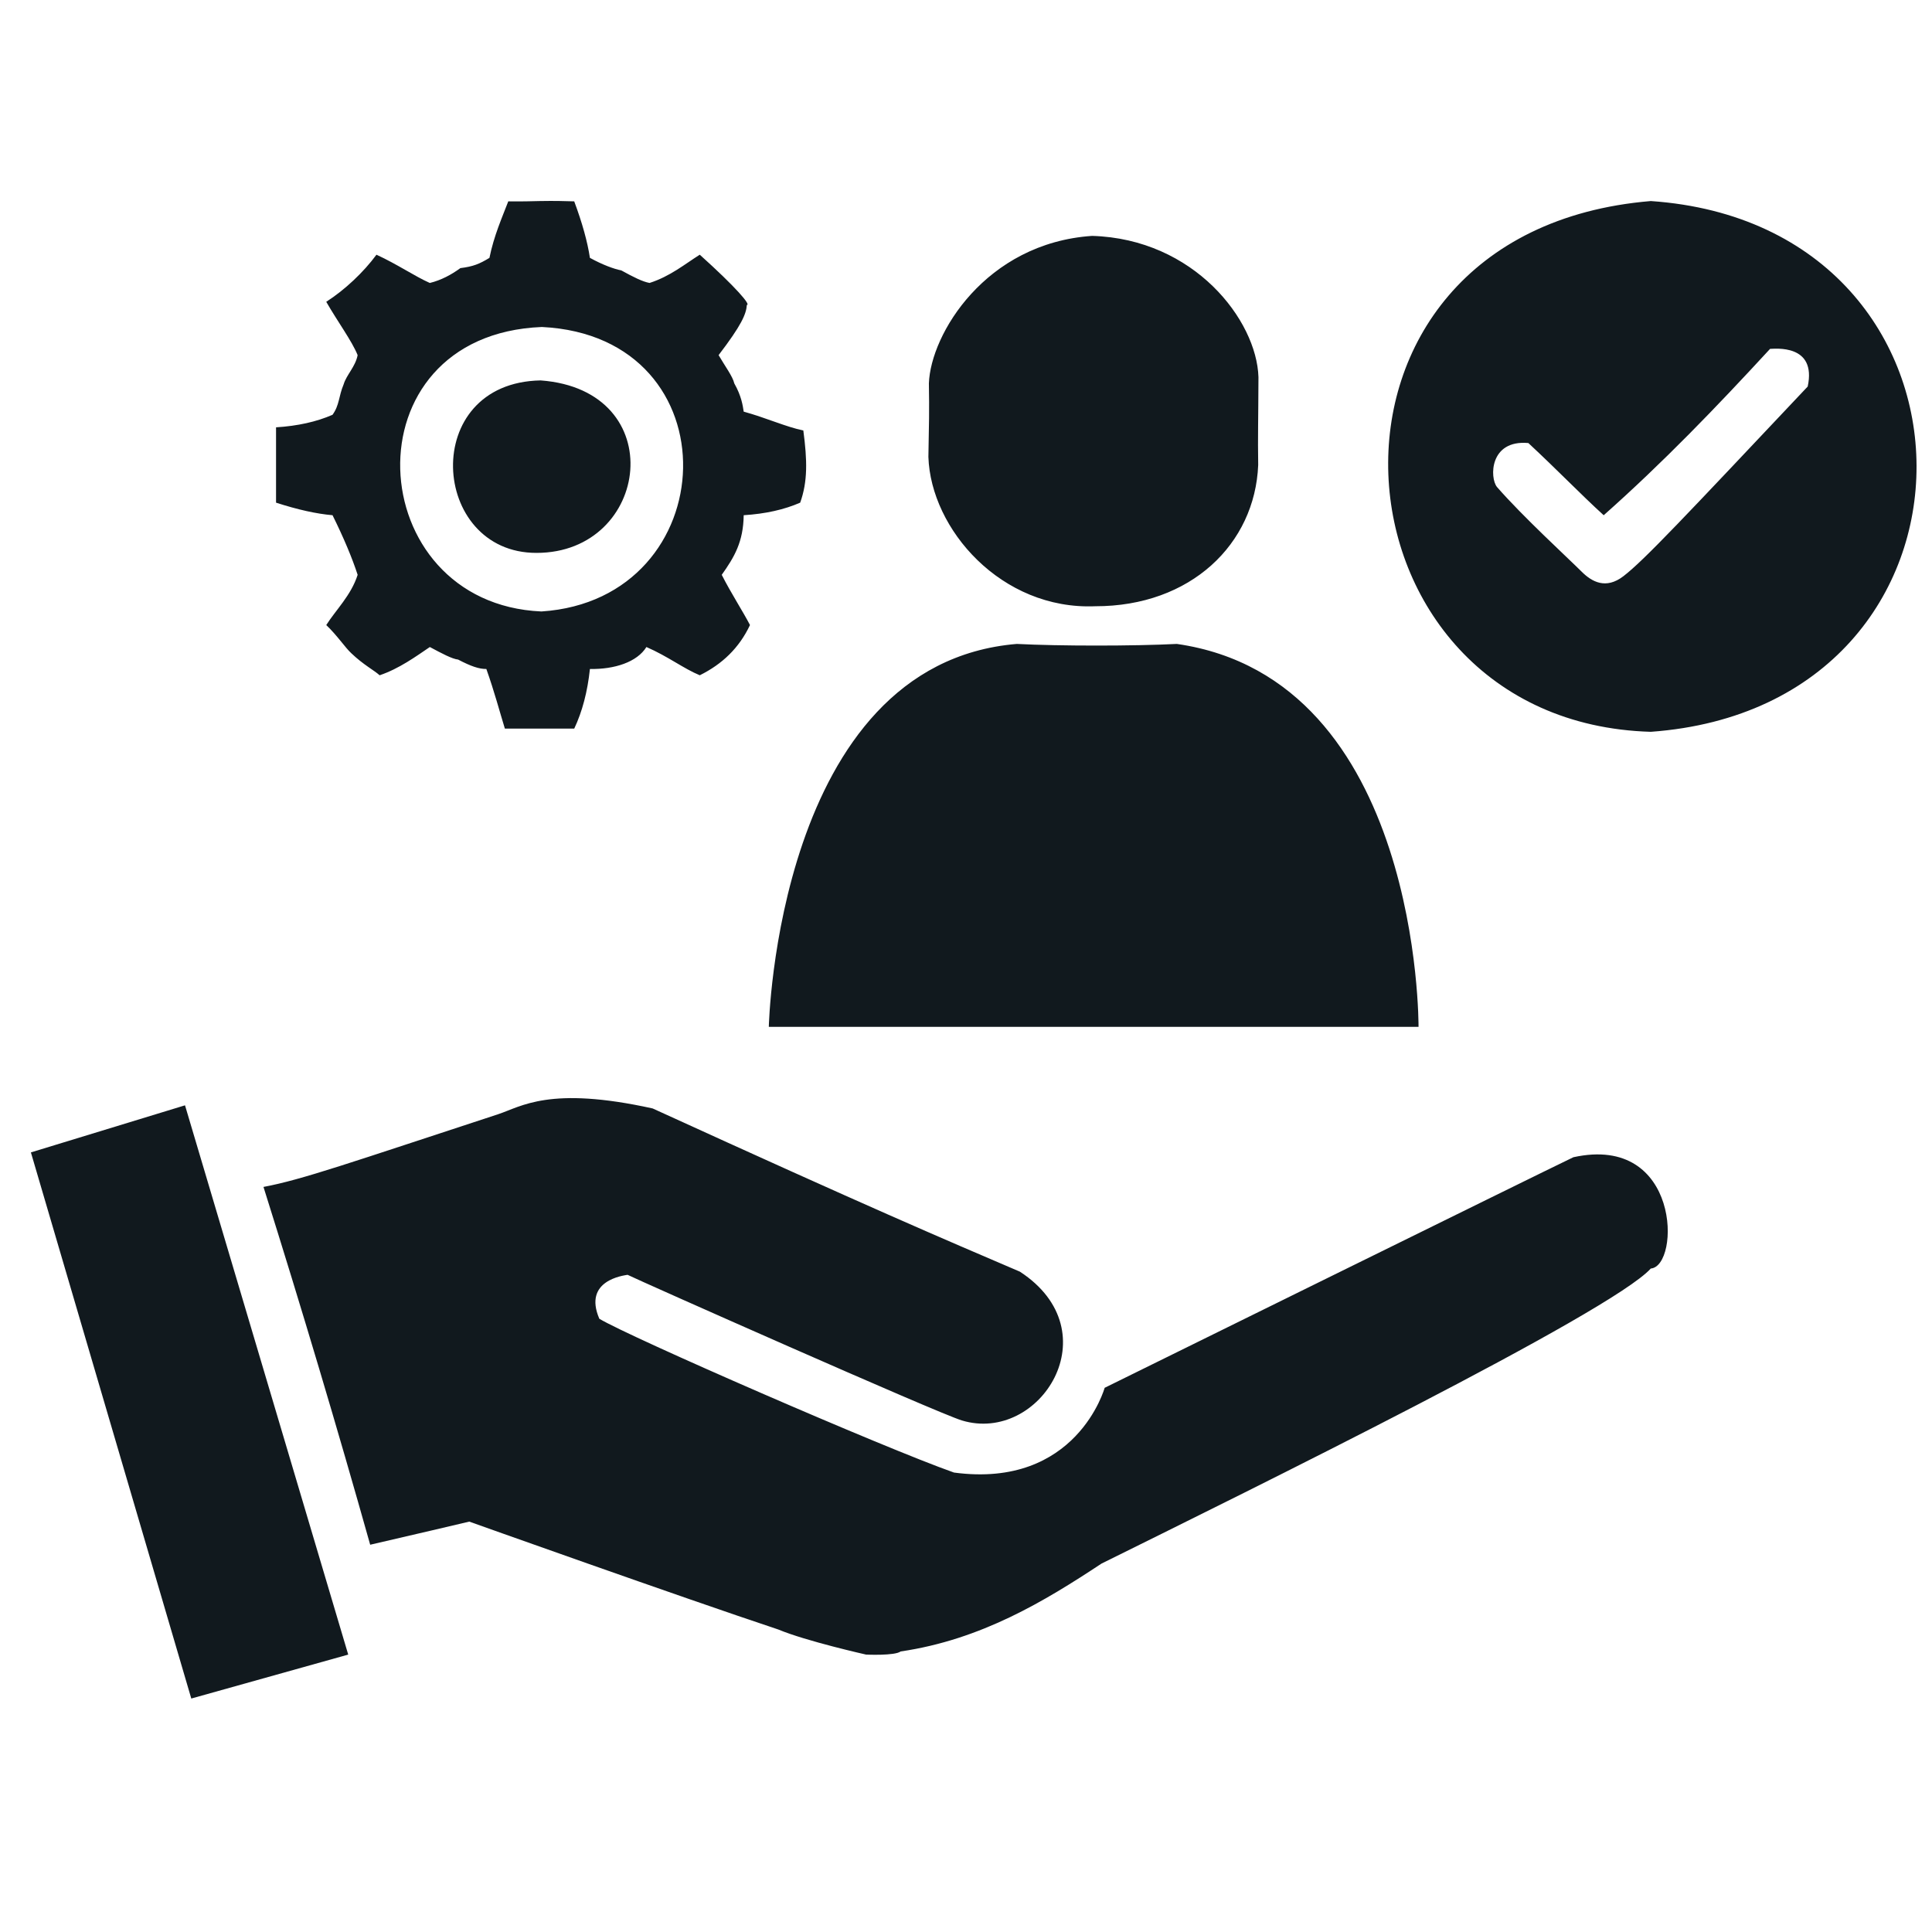
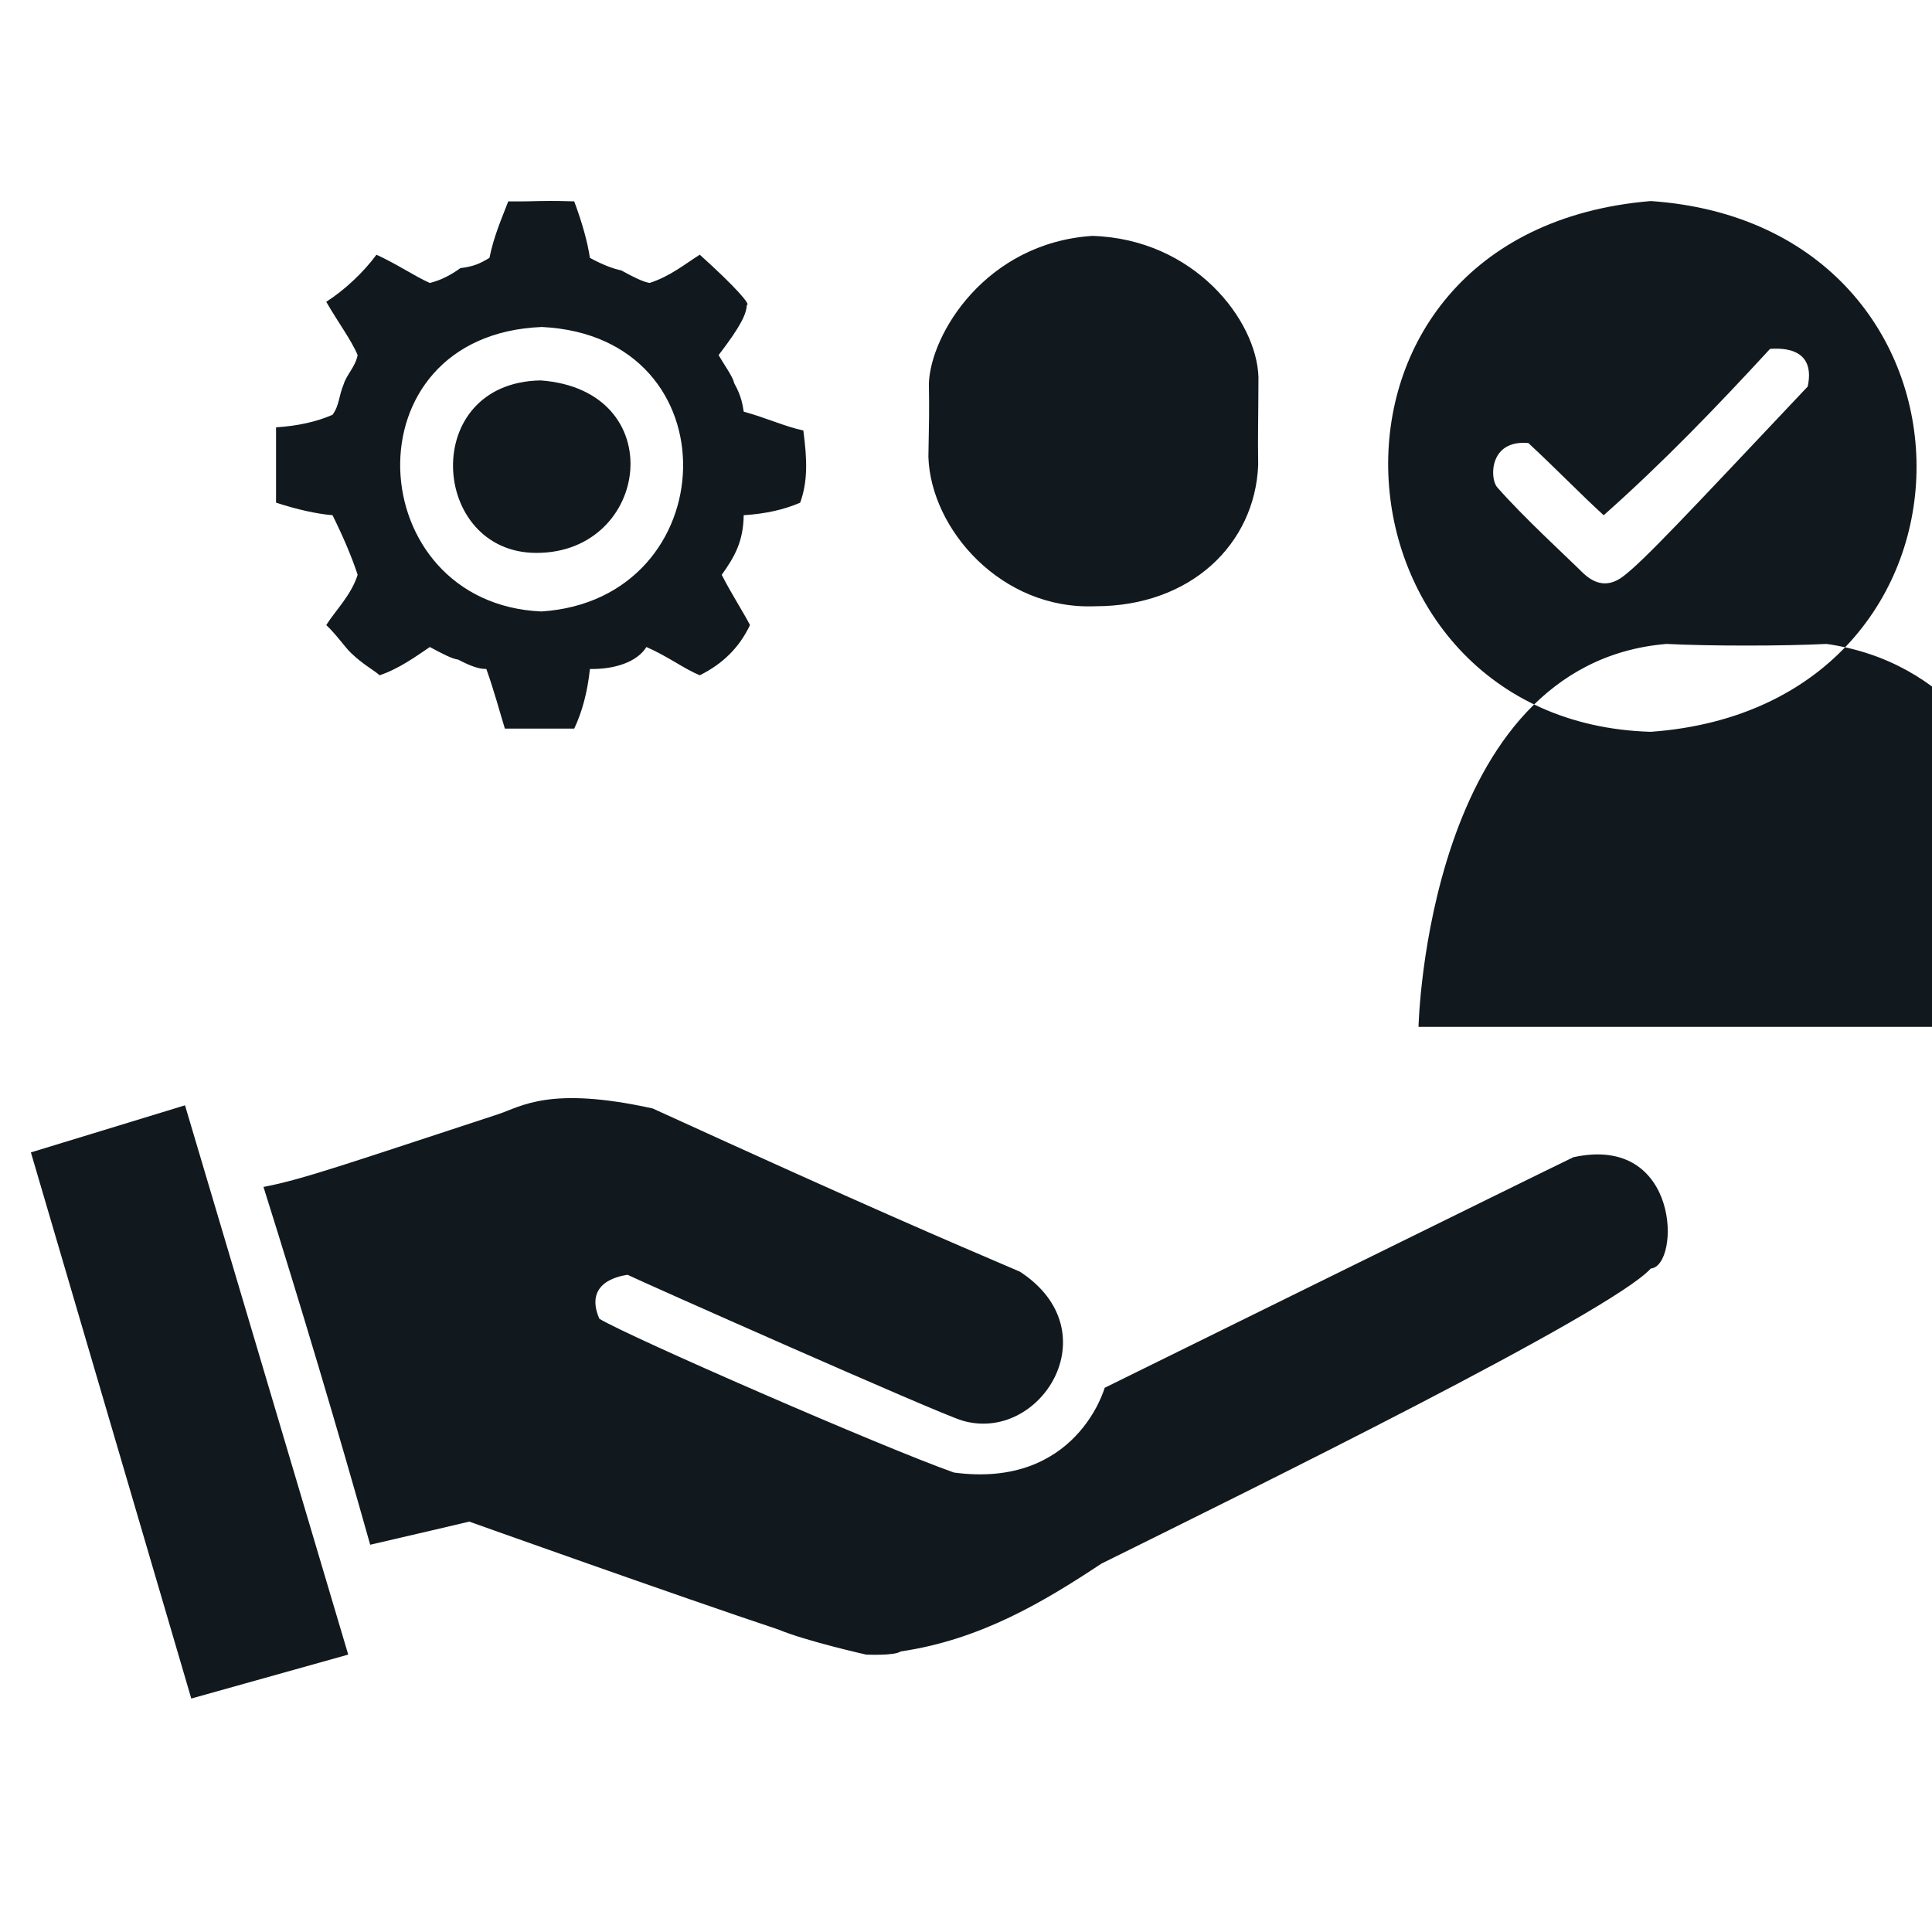
<svg xmlns="http://www.w3.org/2000/svg" version="1.1" height="125" width="125">
-   <path stroke-width="0px" stroke="#000000" fill-rule="evenodd" fill="#11191e" d="m32.887 13.028c.809.01 1.554-.005 2.031-.02.978-.018 1.626.001 2.234.02.521 1.401.86 2.62 1.015 3.655.834.457 1.562.721 2.031.812.817.45 1.376.728 1.828.812 1.333-.426 2.281-1.218 3.249-1.828 2.356 2.12 3.322 3.26 3.046 3.249-.042.597-.345 1.309-1.828 3.249.416.717.914 1.376 1.015 1.828.474.835.552 1.461.609 1.828 1.469.406 2.755.995 3.858 1.218.255 1.93.289 3.297-.203 4.671-1.036.453-2.254.724-3.655.812-.025 1.727-.6 2.7-1.421 3.858.609 1.198 1.401 2.417 1.828 3.249-.7 1.48-1.793 2.529-3.249 3.249-1.036-.426-2.051-1.218-3.452-1.828-.601.973-2.068 1.452-3.655 1.421-.156 1.469-.494 2.755-1.015 3.858h-4.488c-.339-1.103-.677-2.39-1.198-3.858-.469.005-.993-.173-1.828-.609-.384-.038-1.078-.409-1.828-.812-.9.609-1.983 1.401-3.249 1.828-.362-.328-1.049-.677-1.828-1.421-.406-.372-.903-1.14-1.625-1.828.609-.968 1.604-1.916 2.031-3.249-.359-1.103-.9-2.39-1.625-3.858-1.036-.088-2.254-.359-3.655-.812v-4.874c1.401-.088 2.62-.359 3.655-.812.455-.634.387-1.179.719-1.971.185-.617.76-1.137.905-1.887-.359-.9-1.307-2.187-2.031-3.452 1.198-.765 2.417-1.916 3.249-3.046 1.333.609 2.484 1.401 3.452 1.828.735-.18 1.393-.534 1.978-.961.823-.102 1.237-.27 1.88-.663.287-1.423.821-2.62 1.218-3.655zm73.919-.02c22.819 1.569 23.032 32.672 0 34.34-21.404-.619-23.875-32.349 0-34.34zm-36.147 2.254c6.608.193 10.65 5.46 10.763 9.138-.009 2.851-.047 3.779-.017 5.686-.209 5.119-4.367 9.146-10.543 9.138-6.072.253-10.642-4.981-10.795-9.661.04-2.182.063-2.927.032-4.757.111-3.18 3.666-9.076 10.56-9.544zm-35.628 24.3c-11.677-.508-12.696-17.899.029-18.406 12.523.609 11.85 17.628-.029 18.406zm79.491-16.989c-3.472 3.77-6.925 7.358-10.763 10.763-1.509-1.374-2.999-2.931-4.874-4.671-2.522-.226-2.508 2.256-2.031 2.843 1.669 1.915 4.596 4.597 5.483 5.483.65.649 1.56 1.164 2.699.288 1.355-1.041 3.986-3.861 11.922-12.27.596-2.779-2.152-2.437-2.437-2.437zm-79.542 2.04c8.458.627 7.092 11.159-.266 11.159-6.891.014-7.605-11.02.266-11.159zm56.798 41.824h-42.036s.518-23.475 16.043-24.775c2.741.142 7.575.142 10.357 0 15.799 2.274 15.637 24.775 15.637 24.775zm-49.55 5.28c14.077 6.428 18.73 8.407 23.76 10.56 5.936 3.872 1.3 11.153-3.752 9.627-1.589-.48-21.009-9.105-21.632-9.424-.257.047-2.897.352-1.828 2.843 1.955 1.182 18.407 8.353 22.947 9.951 7.934 1.063 9.748-5.483 9.748-5.483s28.319-13.96 30.328-14.919c6.957-1.524 6.916 7.047 5.007 7.202-2.593 2.857-25.969 14.351-35.538 19.089-3.675 2.429-7.783 4.922-12.997 5.686-.374.288-2.234.203-2.234.203s-3.869-.867-5.686-1.625c-6.266-2.084-19.989-6.979-19.989-6.979s-4.229.998-6.411 1.496c-2.119-7.533-4.42-15.252-6.904-23.15 2.508-.469 5.59-1.562 15.163-4.697 1.525-.499 3.324-1.857 10.018-.38zm-30.258-.203 10.56 35.538-10.154 2.843-10.377-35.335zm53.814 41.021c.25.318.318.453.203.406.115.047.047-.088-.203-.406z" />
+   <path stroke-width="0px" stroke="#000000" fill-rule="evenodd" fill="#11191e" d="m32.887 13.028c.809.01 1.554-.005 2.031-.02.978-.018 1.626.001 2.234.02.521 1.401.86 2.62 1.015 3.655.834.457 1.562.721 2.031.812.817.45 1.376.728 1.828.812 1.333-.426 2.281-1.218 3.249-1.828 2.356 2.12 3.322 3.26 3.046 3.249-.042.597-.345 1.309-1.828 3.249.416.717.914 1.376 1.015 1.828.474.835.552 1.461.609 1.828 1.469.406 2.755.995 3.858 1.218.255 1.93.289 3.297-.203 4.671-1.036.453-2.254.724-3.655.812-.025 1.727-.6 2.7-1.421 3.858.609 1.198 1.401 2.417 1.828 3.249-.7 1.48-1.793 2.529-3.249 3.249-1.036-.426-2.051-1.218-3.452-1.828-.601.973-2.068 1.452-3.655 1.421-.156 1.469-.494 2.755-1.015 3.858h-4.488c-.339-1.103-.677-2.39-1.198-3.858-.469.005-.993-.173-1.828-.609-.384-.038-1.078-.409-1.828-.812-.9.609-1.983 1.401-3.249 1.828-.362-.328-1.049-.677-1.828-1.421-.406-.372-.903-1.14-1.625-1.828.609-.968 1.604-1.916 2.031-3.249-.359-1.103-.9-2.39-1.625-3.858-1.036-.088-2.254-.359-3.655-.812v-4.874c1.401-.088 2.62-.359 3.655-.812.455-.634.387-1.179.719-1.971.185-.617.76-1.137.905-1.887-.359-.9-1.307-2.187-2.031-3.452 1.198-.765 2.417-1.916 3.249-3.046 1.333.609 2.484 1.401 3.452 1.828.735-.18 1.393-.534 1.978-.961.823-.102 1.237-.27 1.88-.663.287-1.423.821-2.62 1.218-3.655zm73.919-.02c22.819 1.569 23.032 32.672 0 34.34-21.404-.619-23.875-32.349 0-34.34zm-36.147 2.254c6.608.193 10.65 5.46 10.763 9.138-.009 2.851-.047 3.779-.017 5.686-.209 5.119-4.367 9.146-10.543 9.138-6.072.253-10.642-4.981-10.795-9.661.04-2.182.063-2.927.032-4.757.111-3.18 3.666-9.076 10.56-9.544zm-35.628 24.3c-11.677-.508-12.696-17.899.029-18.406 12.523.609 11.85 17.628-.029 18.406zm79.491-16.989c-3.472 3.77-6.925 7.358-10.763 10.763-1.509-1.374-2.999-2.931-4.874-4.671-2.522-.226-2.508 2.256-2.031 2.843 1.669 1.915 4.596 4.597 5.483 5.483.65.649 1.56 1.164 2.699.288 1.355-1.041 3.986-3.861 11.922-12.27.596-2.779-2.152-2.437-2.437-2.437zm-79.542 2.04c8.458.627 7.092 11.159-.266 11.159-6.891.014-7.605-11.02.266-11.159zm56.798 41.824s.518-23.475 16.043-24.775c2.741.142 7.575.142 10.357 0 15.799 2.274 15.637 24.775 15.637 24.775zm-49.55 5.28c14.077 6.428 18.73 8.407 23.76 10.56 5.936 3.872 1.3 11.153-3.752 9.627-1.589-.48-21.009-9.105-21.632-9.424-.257.047-2.897.352-1.828 2.843 1.955 1.182 18.407 8.353 22.947 9.951 7.934 1.063 9.748-5.483 9.748-5.483s28.319-13.96 30.328-14.919c6.957-1.524 6.916 7.047 5.007 7.202-2.593 2.857-25.969 14.351-35.538 19.089-3.675 2.429-7.783 4.922-12.997 5.686-.374.288-2.234.203-2.234.203s-3.869-.867-5.686-1.625c-6.266-2.084-19.989-6.979-19.989-6.979s-4.229.998-6.411 1.496c-2.119-7.533-4.42-15.252-6.904-23.15 2.508-.469 5.59-1.562 15.163-4.697 1.525-.499 3.324-1.857 10.018-.38zm-30.258-.203 10.56 35.538-10.154 2.843-10.377-35.335zm53.814 41.021c.25.318.318.453.203.406.115.047.047-.088-.203-.406z" />
</svg>